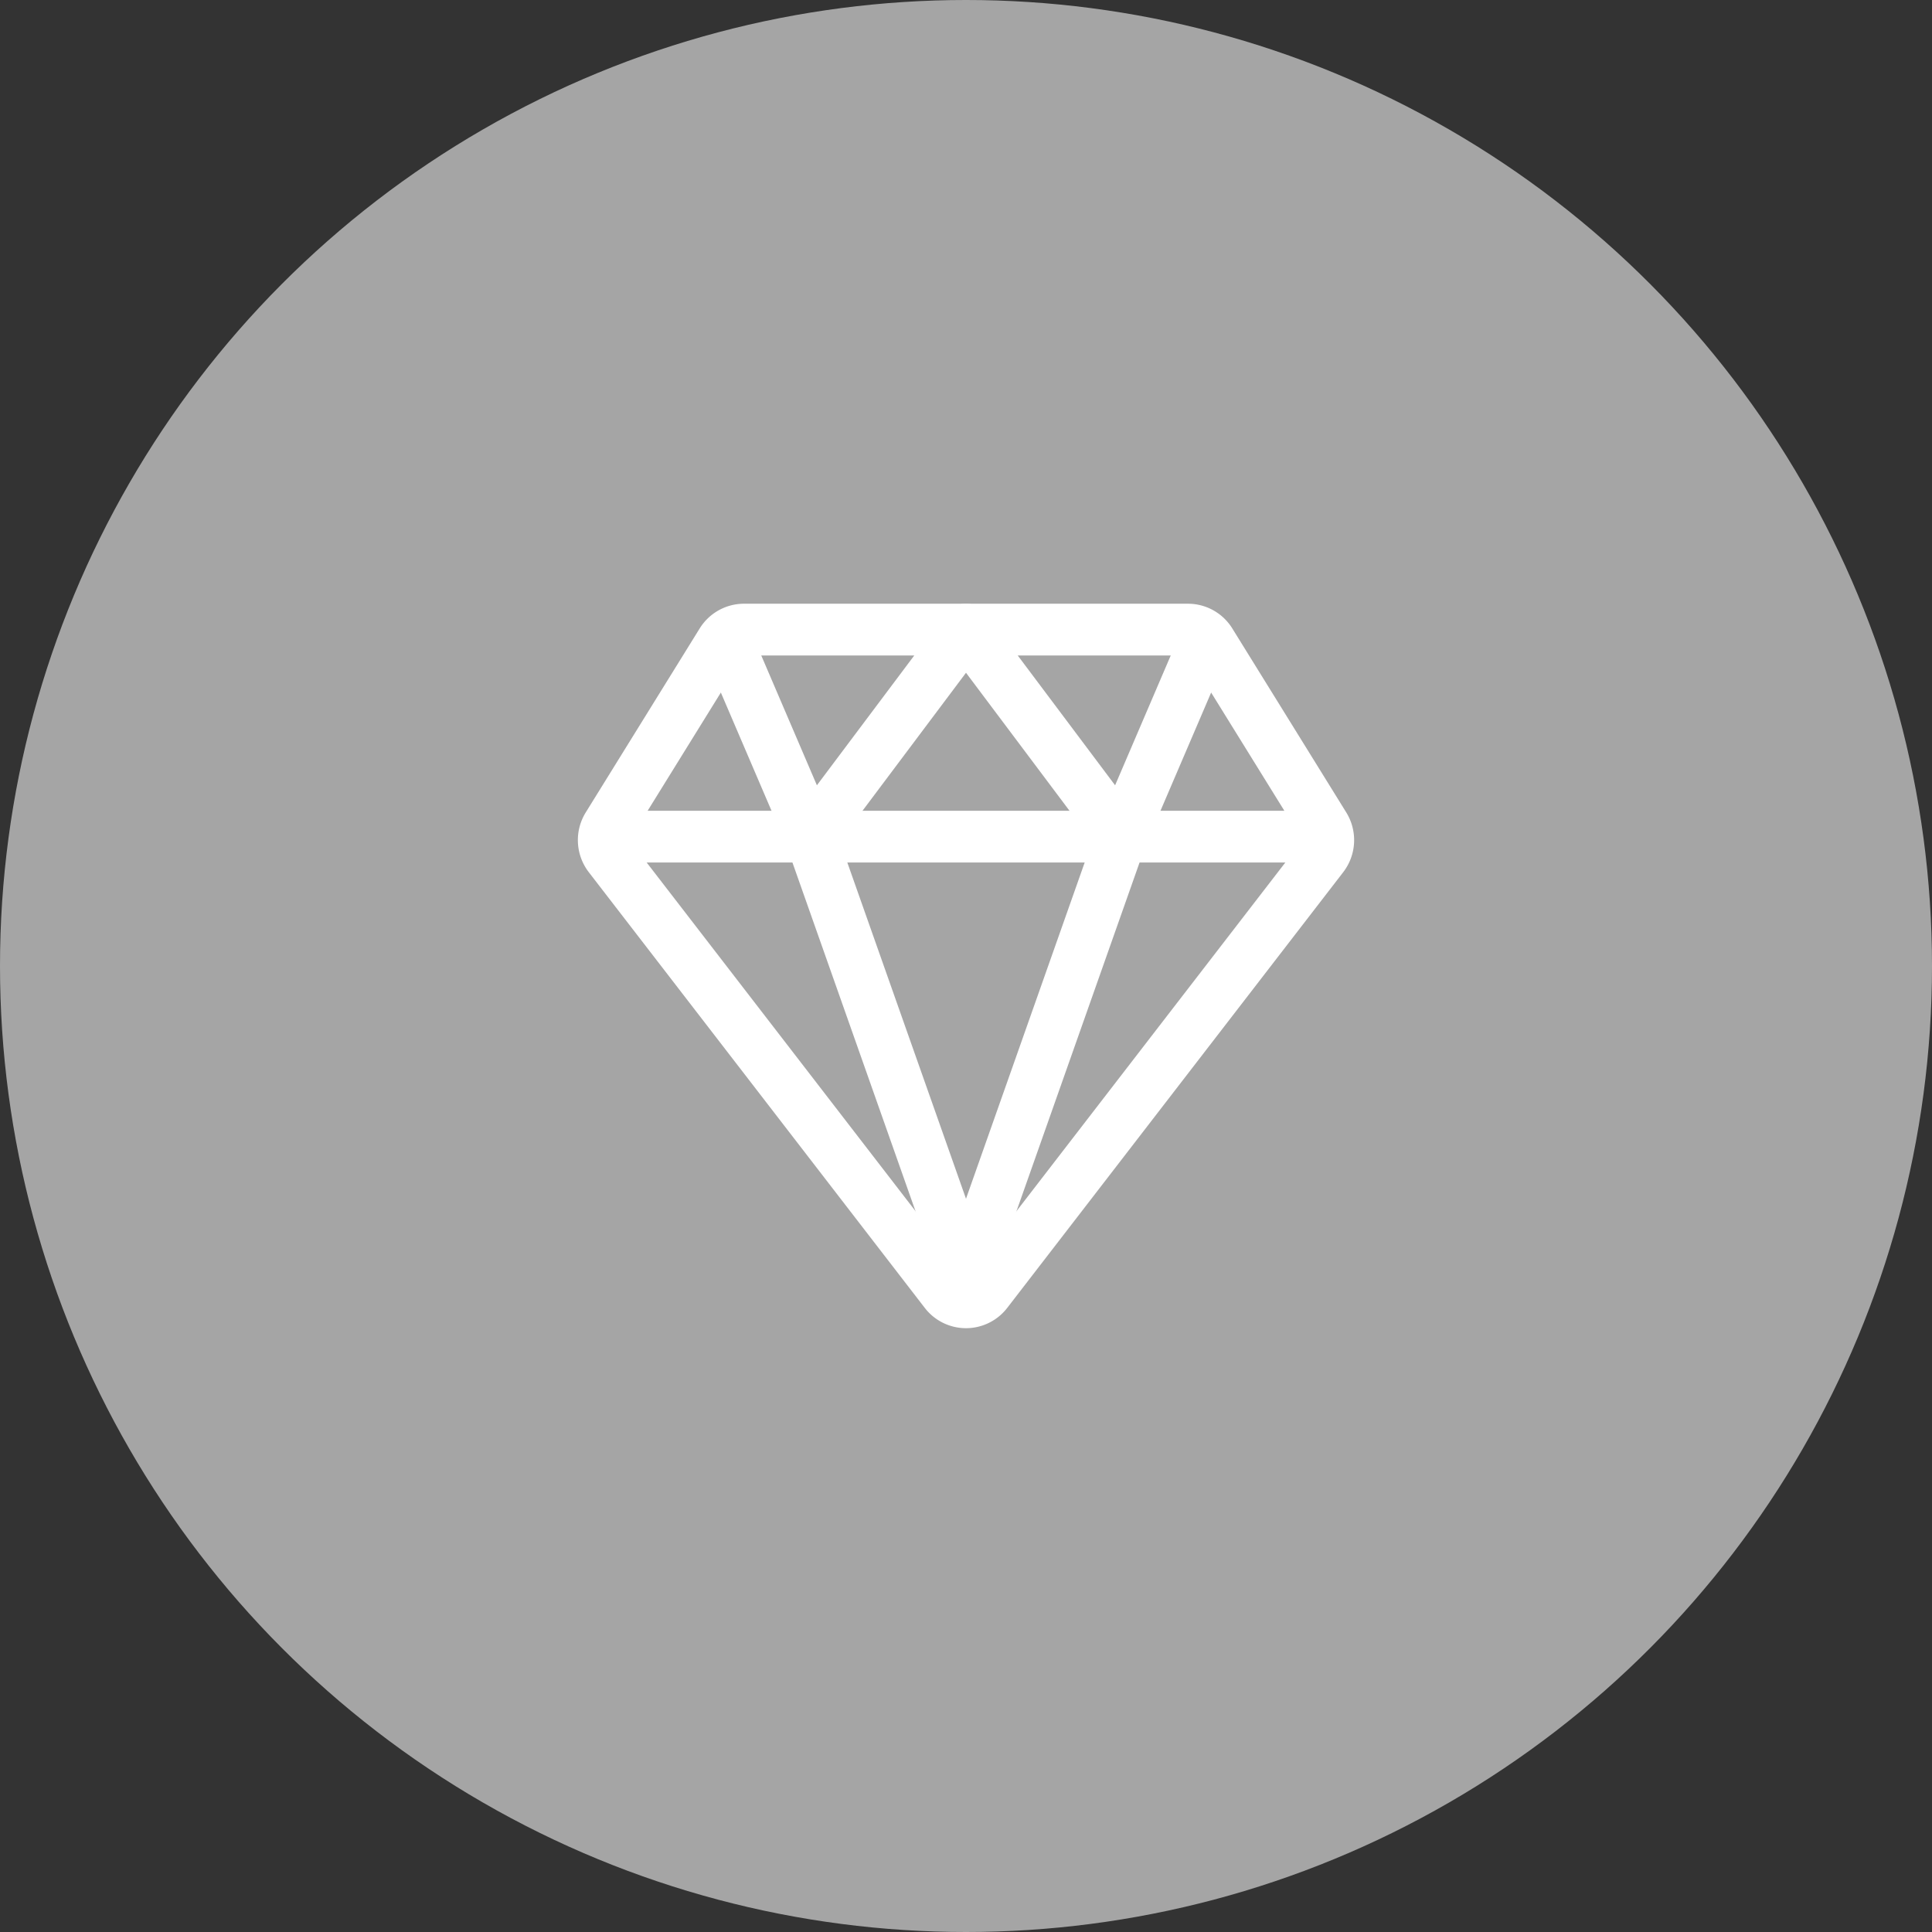
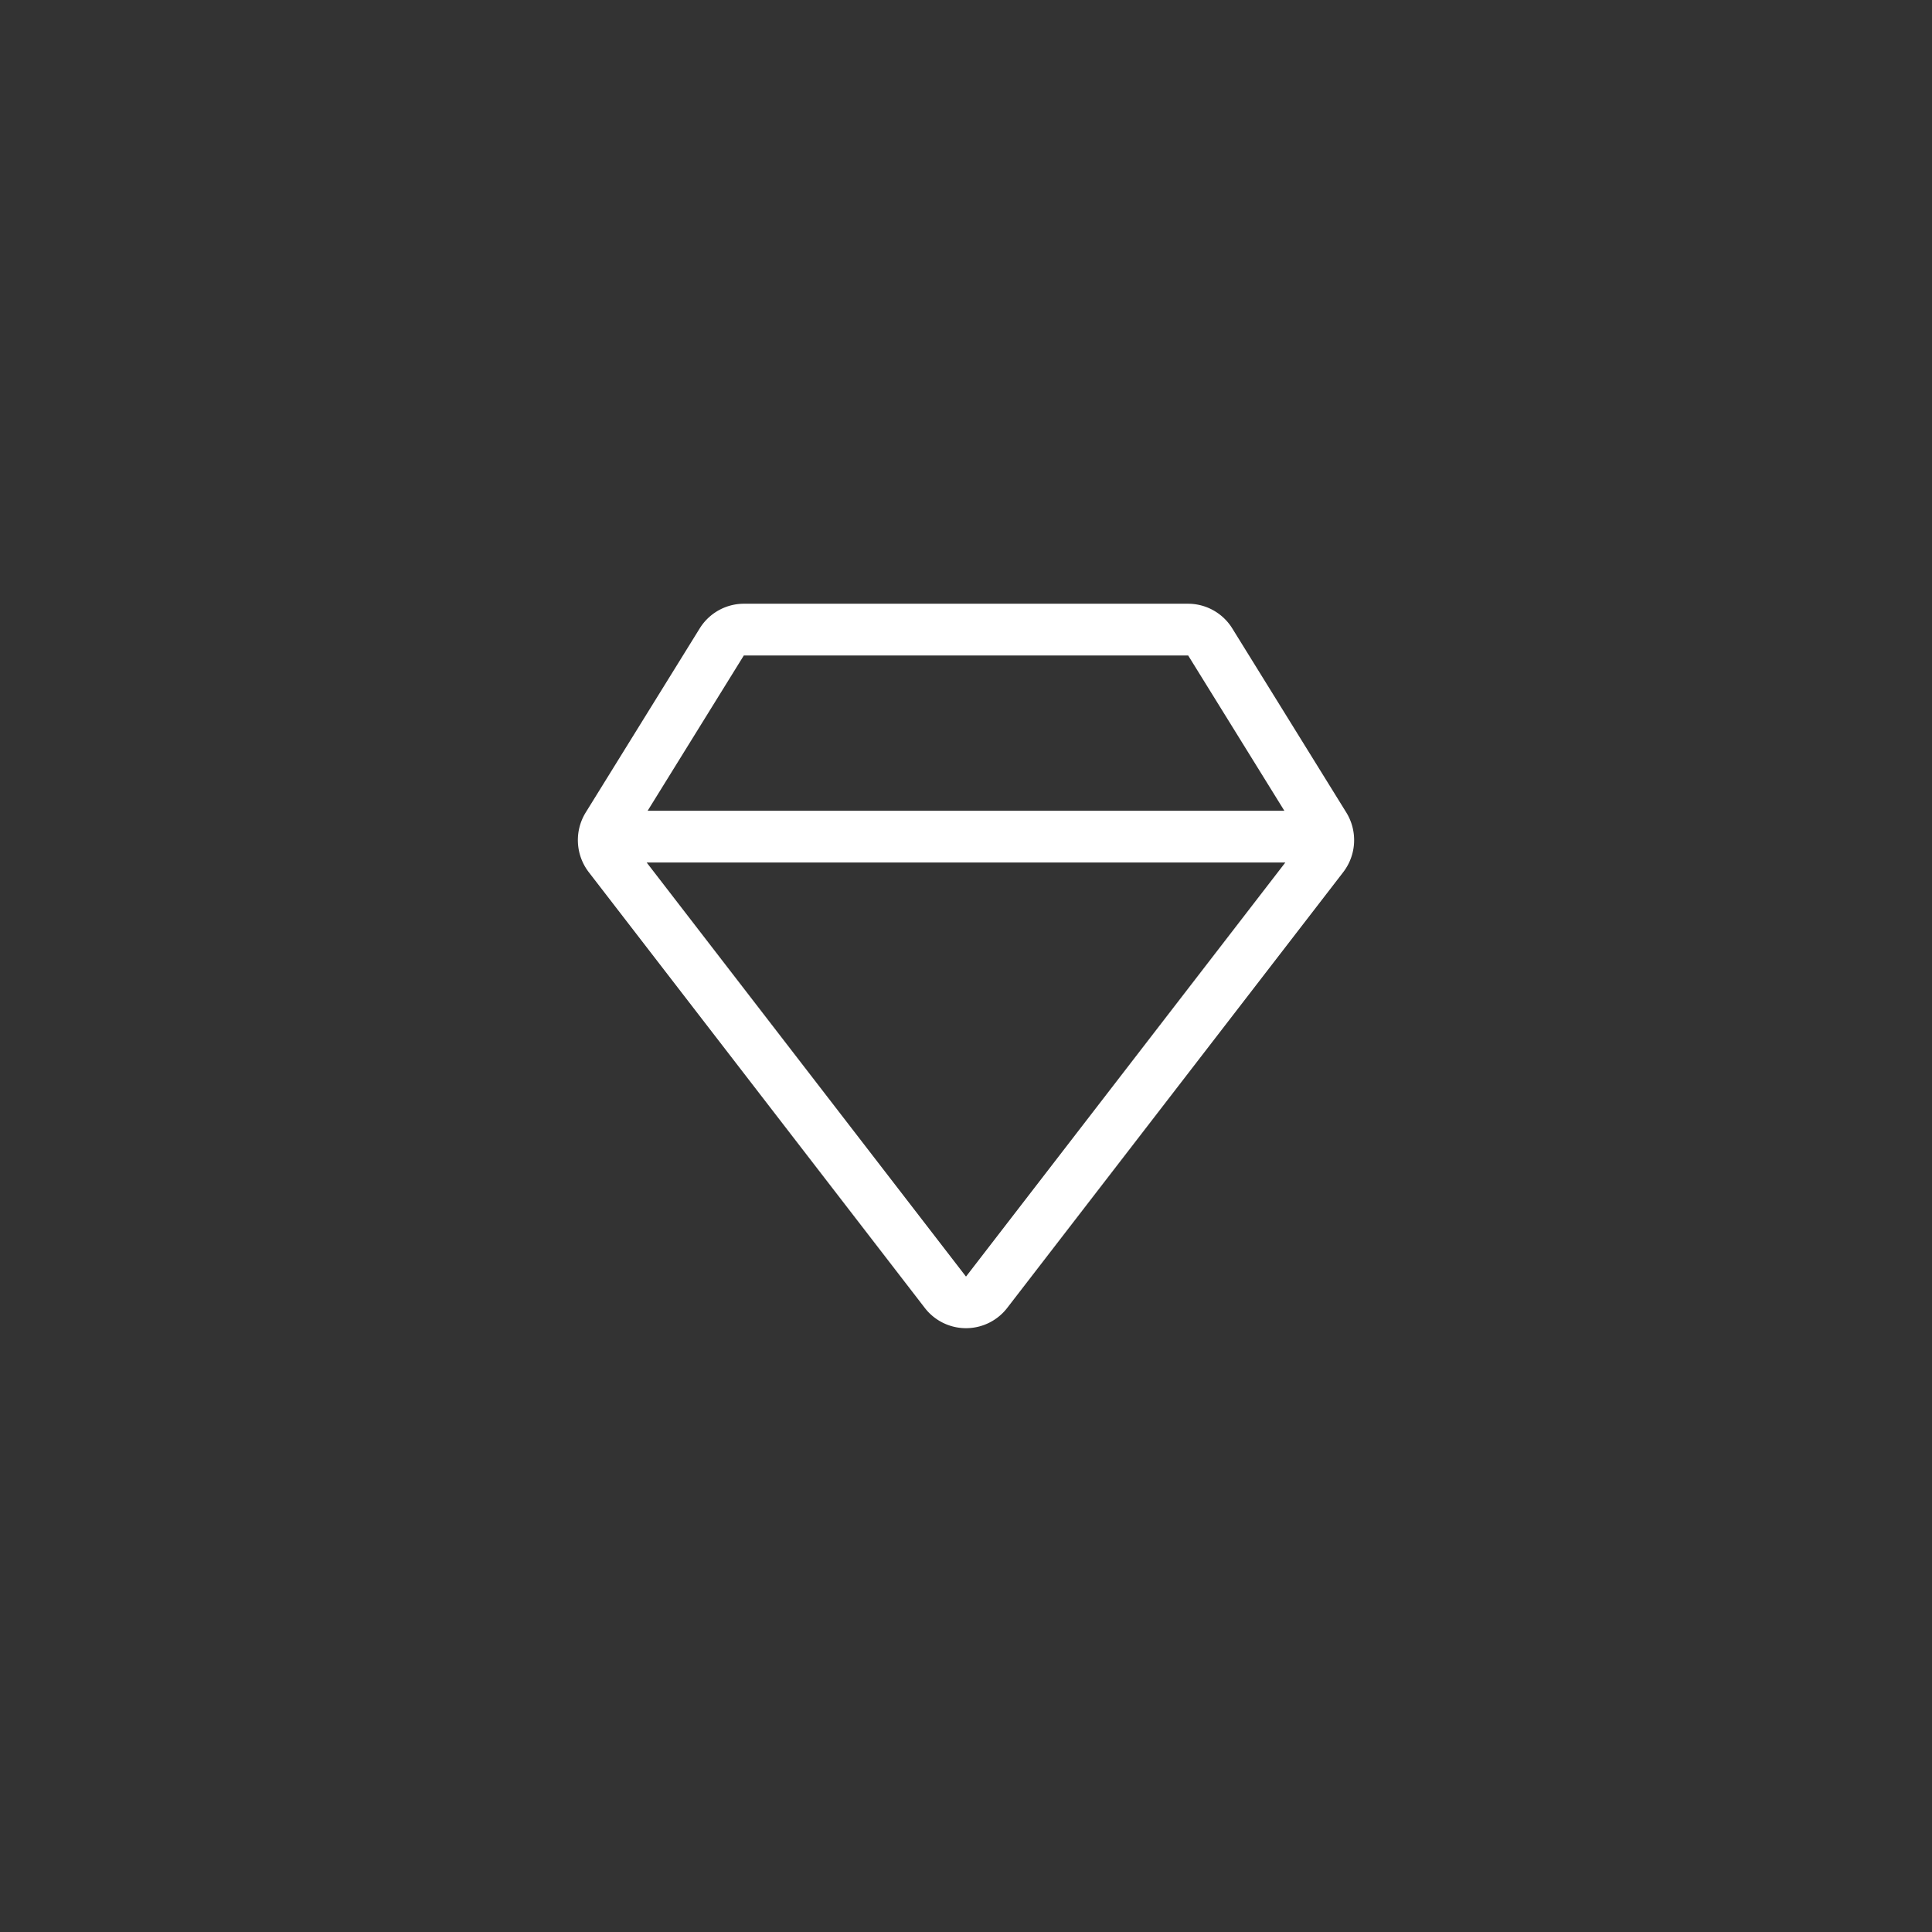
<svg xmlns="http://www.w3.org/2000/svg" width="84" height="84" viewBox="0 0 84 84">
  <rect x="0" y="0" width="84" height="84" fill="#333333" stroke="none" />
  <g id="グループ_16273" data-name="グループ 16273" transform="translate(-471 -2655)">
-     <circle id="楕円形_1" data-name="楕円形 1" cx="42" cy="42" r="42" transform="translate(471 2655)" fill="#a5a5a5" />
    <g id="Icon_ion-diamond-outline" data-name="Icon ion-diamond-outline" transform="translate(495 2679)">
      <path id="パス_31" data-name="パス 31" d="M2.49,13.234,17.1,32.18a1.137,1.137,0,0,0,1.8,0L33.51,13.234a1.162,1.162,0,0,0,.067-1.318l-4.955-8a1.14,1.14,0,0,0-.97-.542H8.348a1.14,1.14,0,0,0-.97.542l-4.955,8a1.162,1.162,0,0,0,.067,1.318Zm.885-.859h29.25" fill="none" stroke="#fff" stroke-linecap="round" stroke-linejoin="round" stroke-width="2.25" />
-       <path id="パス_32" data-name="パス 32" d="M28.125,4.5,24.75,12.375l-6.75-9M7.875,4.5l3.375,7.875,6.75-9M18,31.5,11.25,12.375M18,31.5l6.75-19.125" fill="none" stroke="#fff" stroke-linecap="round" stroke-linejoin="round" stroke-width="2.25" />
    </g>
  </g>
</svg>